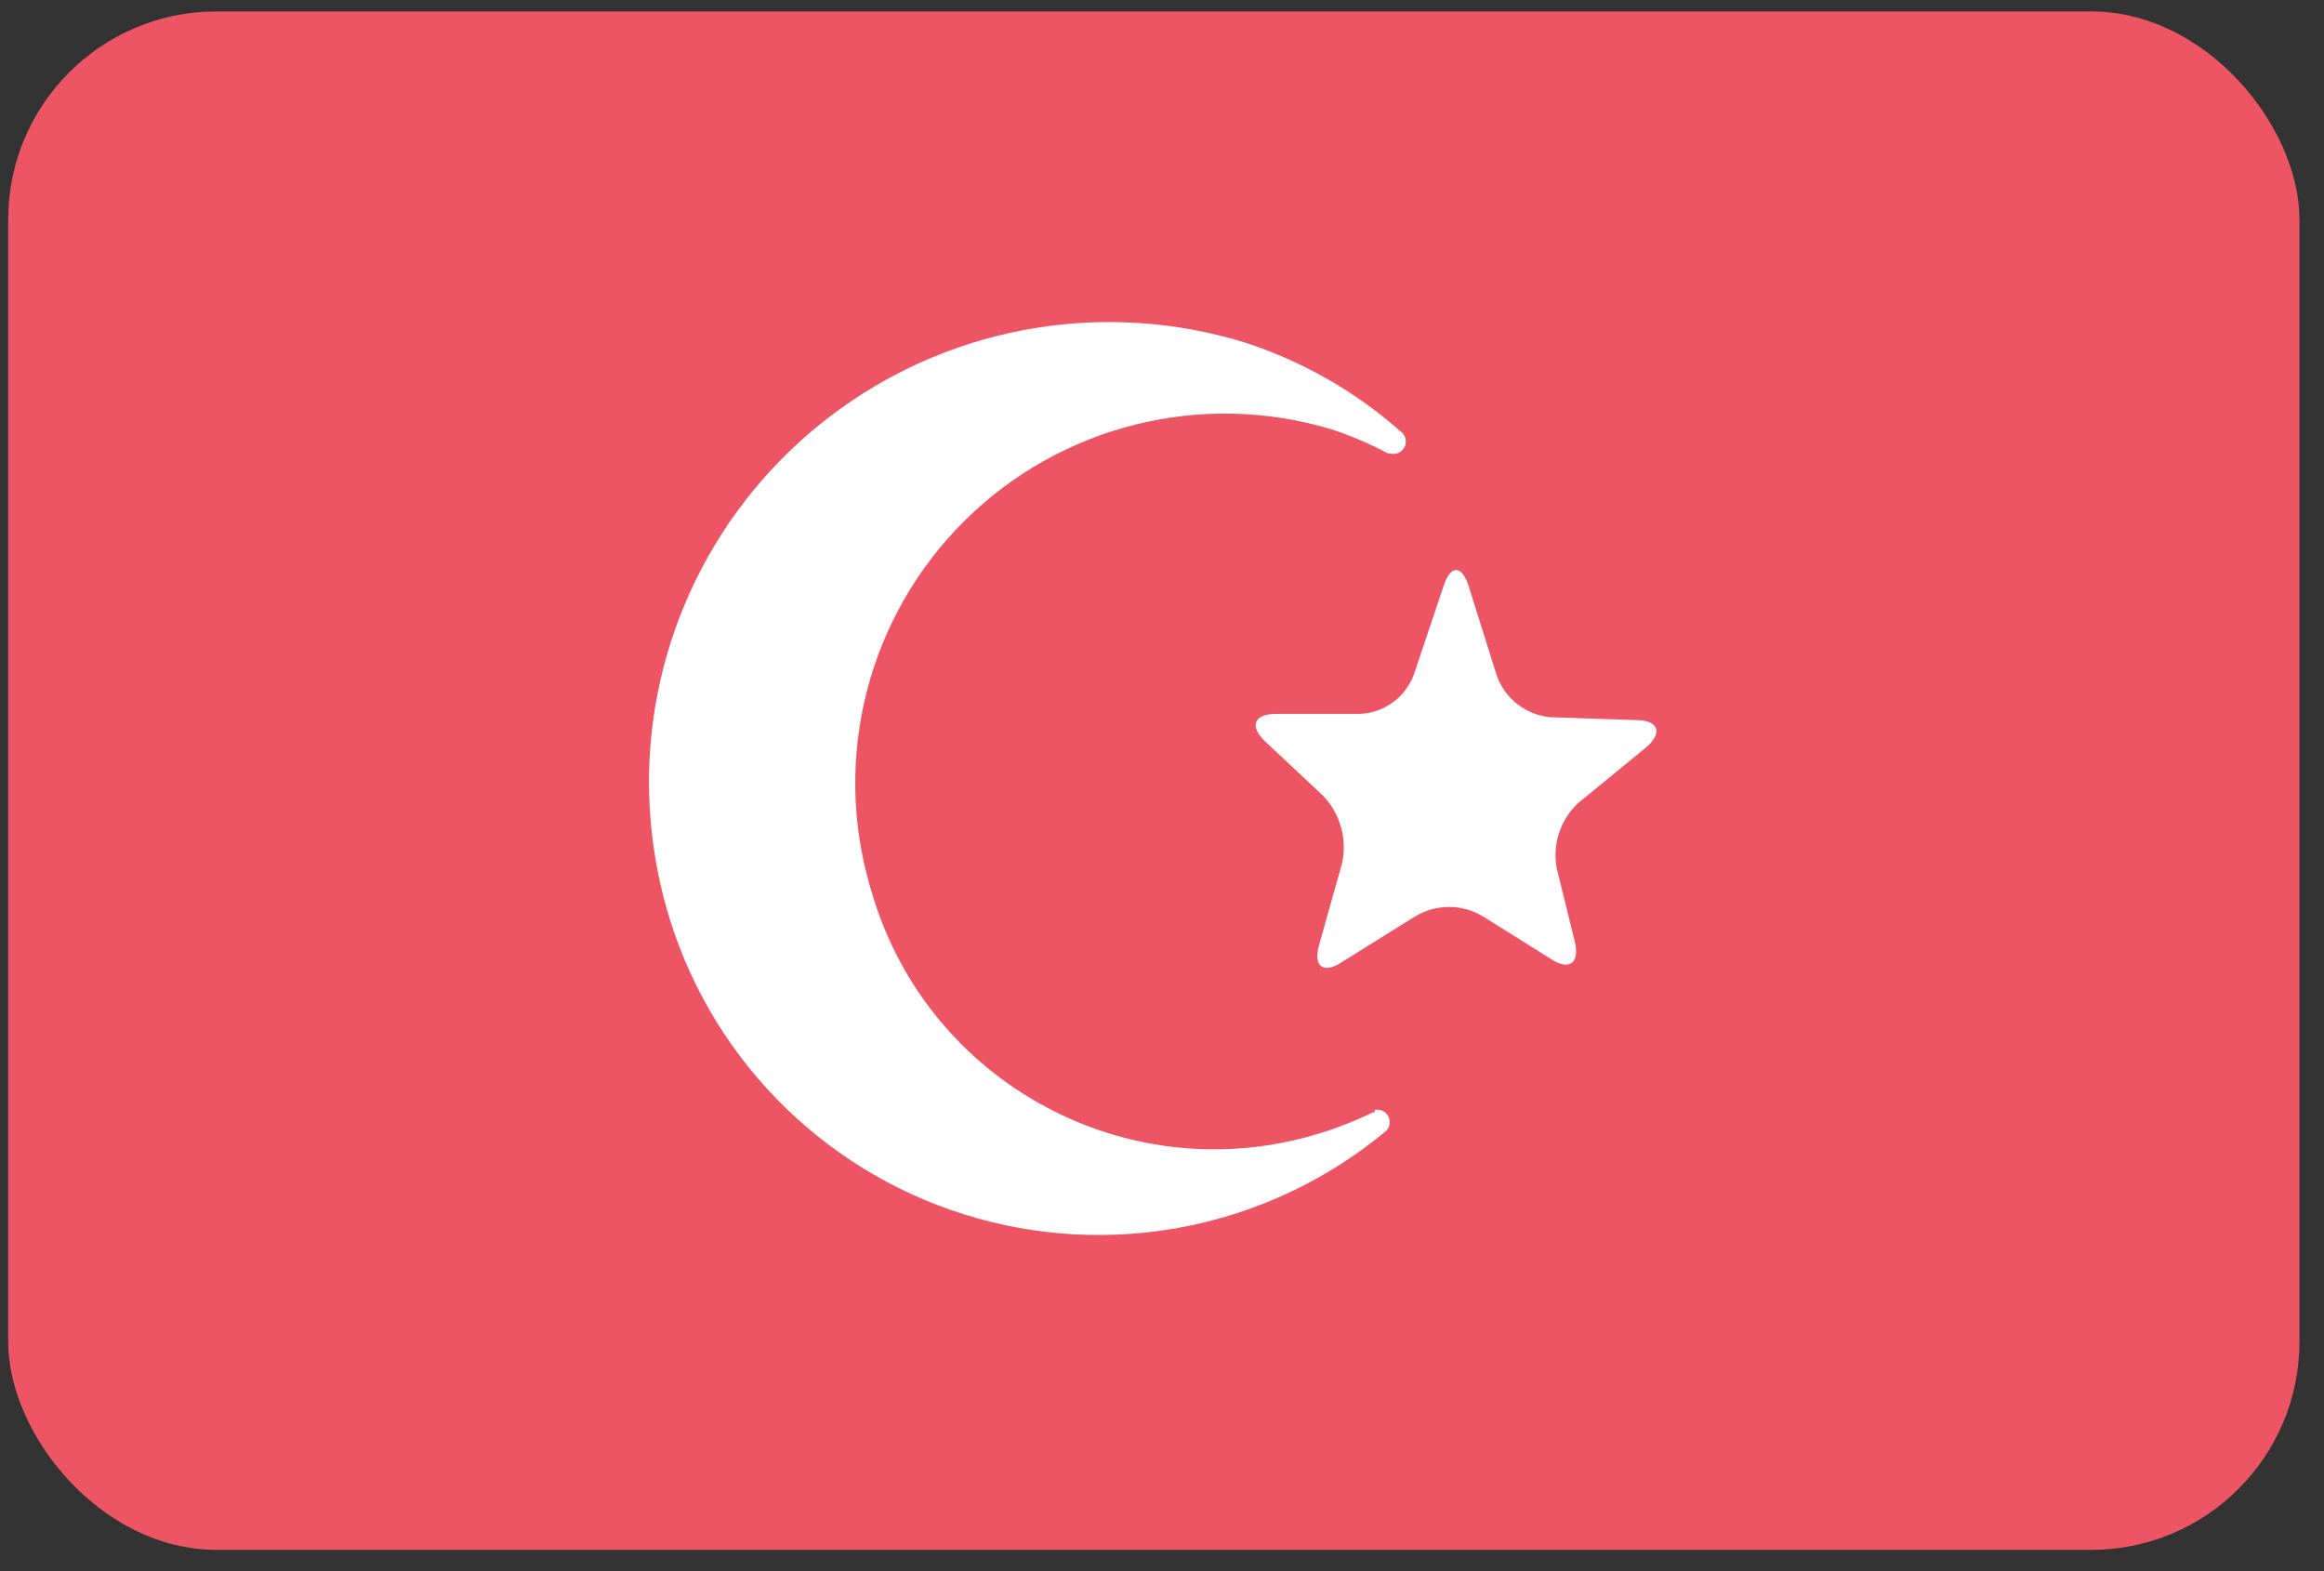
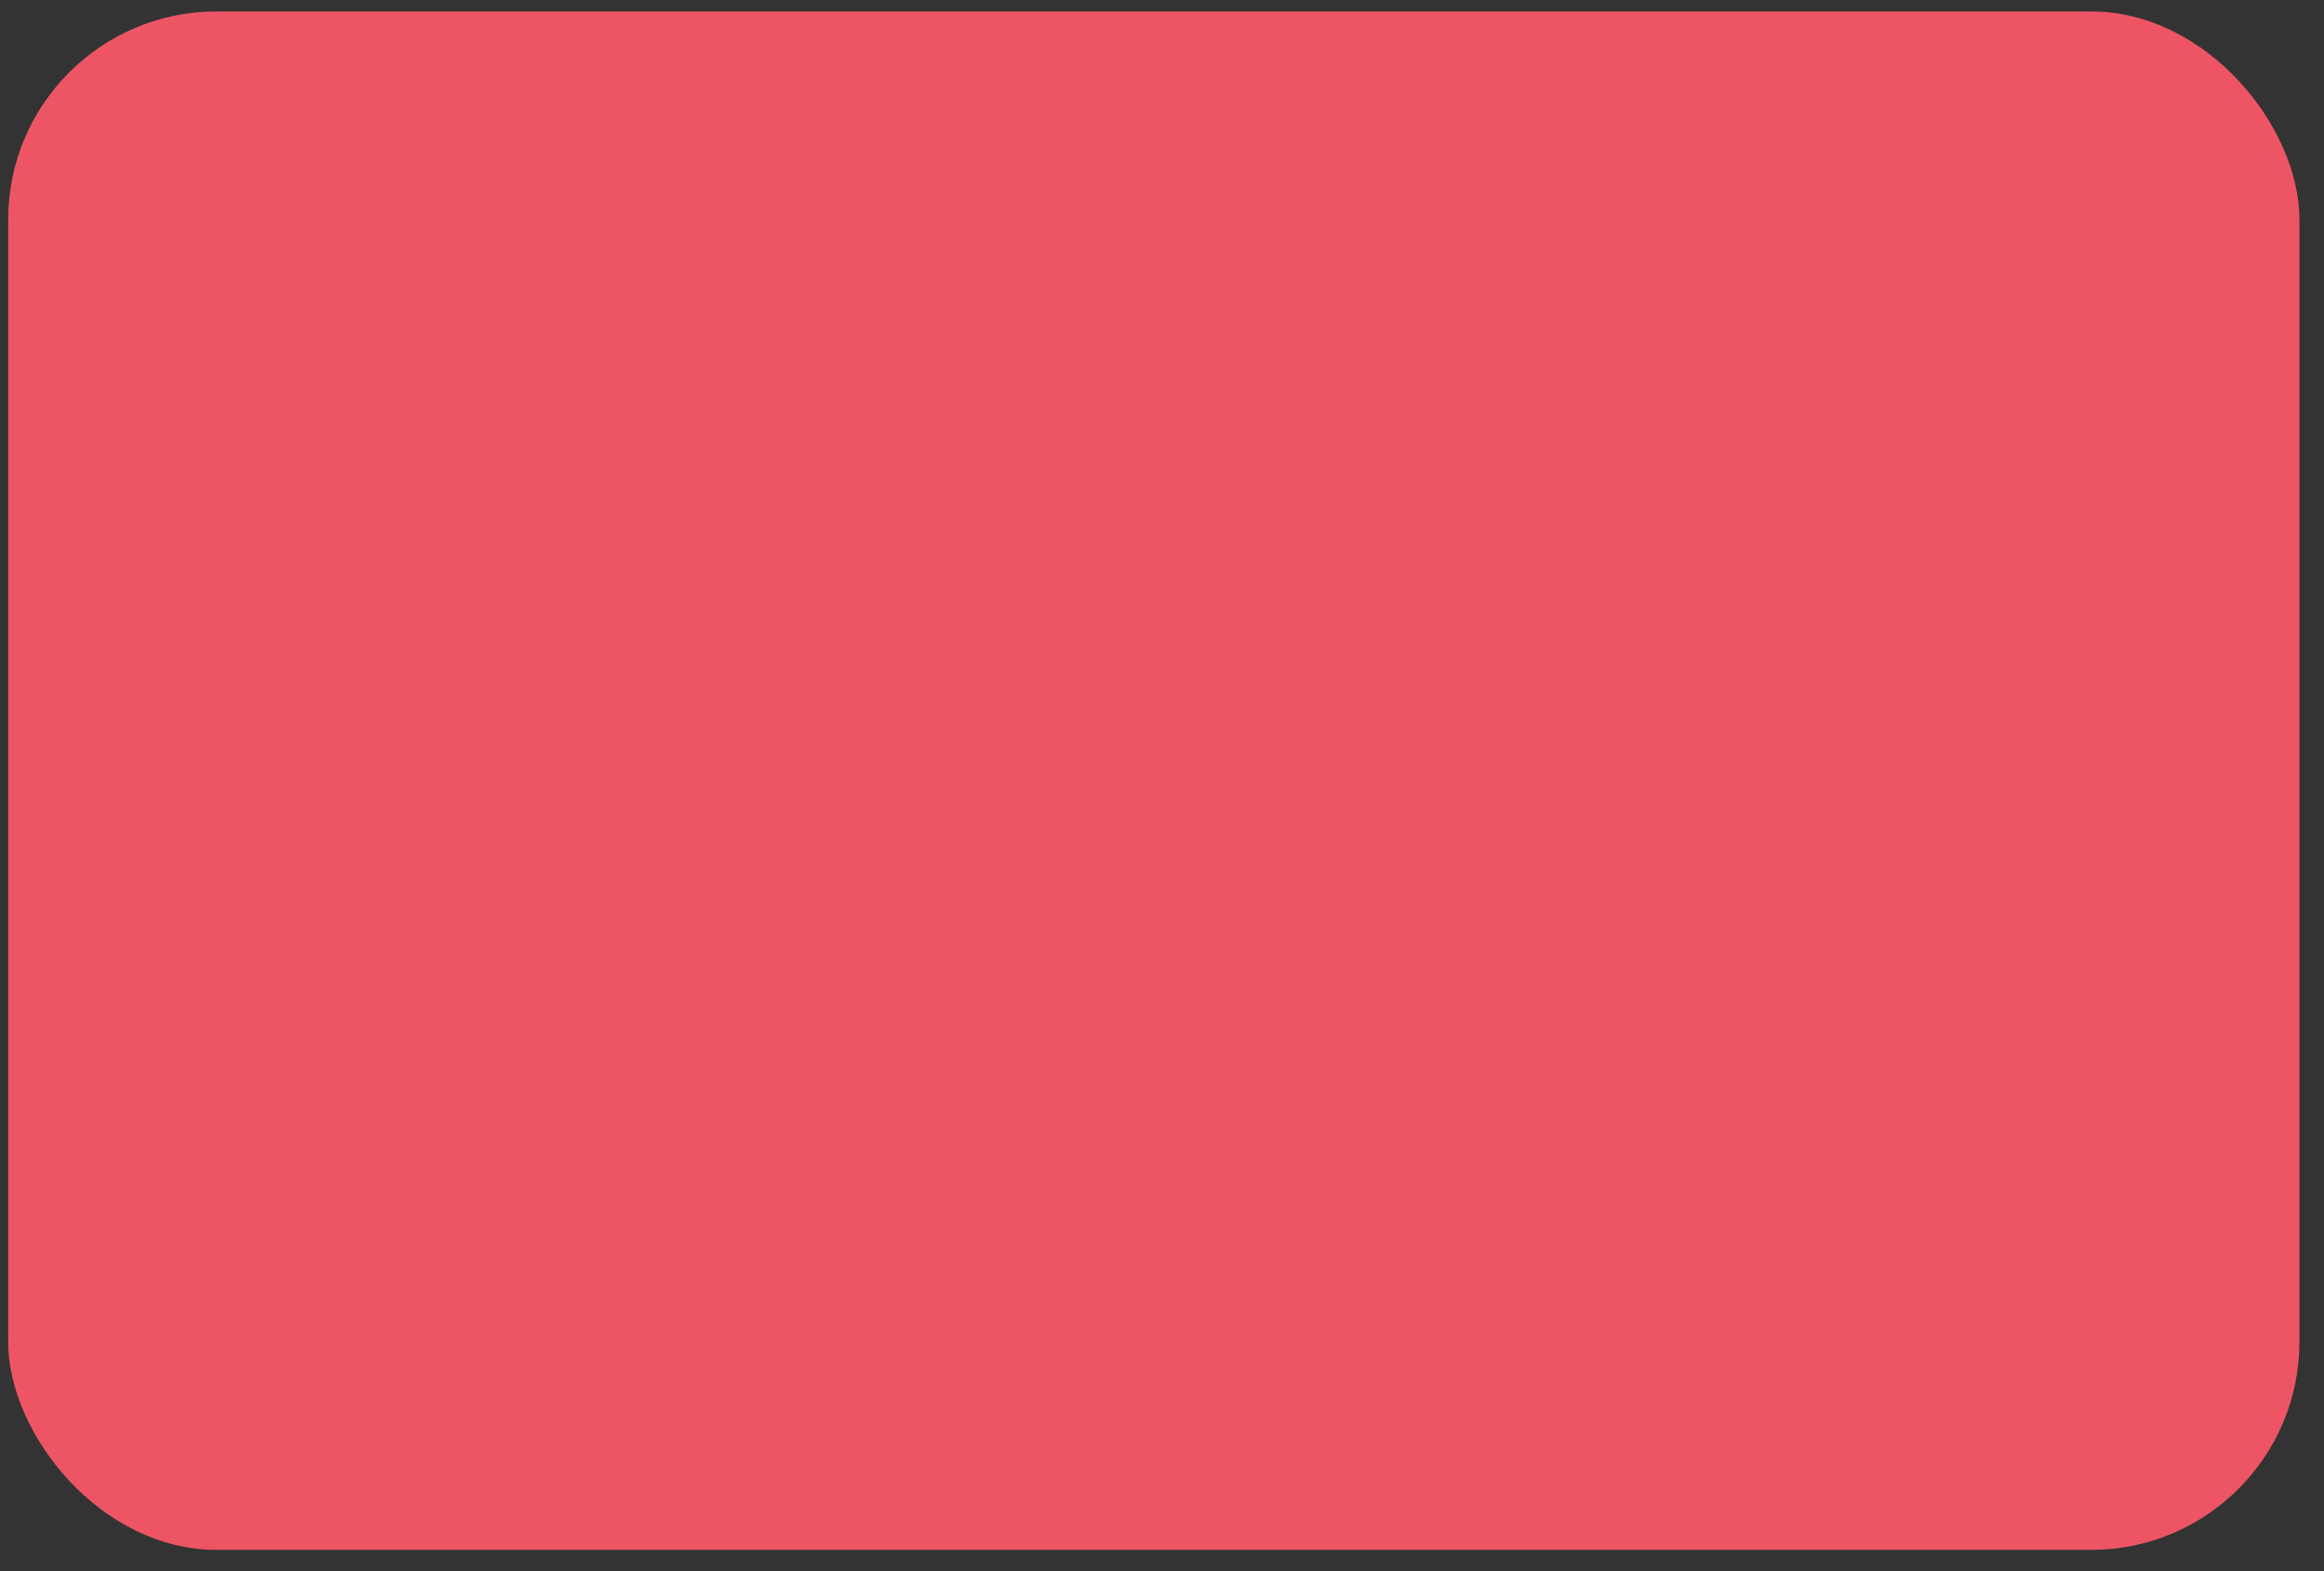
<svg xmlns="http://www.w3.org/2000/svg" width="71px" height="48px" viewBox="0 0 71 48" version="1.1">
  <rect x="0" y="0" width="71" height="48" fill="#333333" stroke="none" />
  <title>turkey@2x</title>
  <desc>Created with Sketch.</desc>
  <defs />
  <g id="Flags" stroke="none" stroke-width="1" fill="none" fill-rule="evenodd" transform="translate(-747, -805)">
    <g transform="translate(70, 70)" fill-rule="nonzero" id="turkey">
      <g transform="translate(677, 735)">
        <rect id="Rounded_Rectangle_7_copy-34" fill="#ED5565" x="0.25" y="0.35" width="70" height="47" rx="6.36" />
-         <path d="M41,29.39 C40.43,29.77 40.11,29.53 40.3,28.87 L41,26.38 C41.164,25.636 40.947,24.86 40.42,24.31 L38.66,22.66 C38.16,22.19 38.3,21.81 38.99,21.81 L41.55,21.81 C42.286,21.777 42.931,21.309 43.19,20.62 L44.1,17.91 C44.31,17.25 44.66,17.25 44.87,17.91 L45.73,20.65 C45.983,21.346 46.613,21.836 47.35,21.91 L50,22 C50.68,22 50.81,22.41 50.27,22.85 L48.22,24.53 C47.67,25.038 47.42,25.794 47.56,26.53 L48.11,28.76 C48.27,29.43 47.94,29.67 47.37,29.29 L45.31,28 C44.671,27.611 43.869,27.611 43.23,28 L41,29.39 Z M42,33.98 L41.95,33.98 C41.387,34.255 40.801,34.483 40.2,34.66 C34.432,36.373 28.366,33.087 26.65,27.32 L26.59,27.12 C25.416,23.14 26.52,18.838 29.464,15.914 C32.408,12.991 36.719,11.918 40.69,13.12 C41.28,13.314 41.852,13.558 42.4,13.85 L42.45,13.85 C42.628,13.909 42.823,13.829 42.908,13.661 C42.993,13.494 42.943,13.289 42.79,13.18 C41.411,11.963 39.798,11.041 38.05,10.47 C33.837,9.164 29.255,9.91 25.675,12.487 C22.094,15.063 19.93,19.17 19.83,23.58 C19.802,24.971 19.977,26.359 20.35,27.7 C21.599,32.173 25.025,35.71 29.456,37.101 C33.886,38.491 38.719,37.547 42.3,34.59 C42.445,34.485 42.497,34.293 42.425,34.129 C42.353,33.965 42.176,33.873 42,33.91 L42,33.98 Z" id="Shape" fill="#FFFFFF" />
      </g>
    </g>
  </g>
</svg>